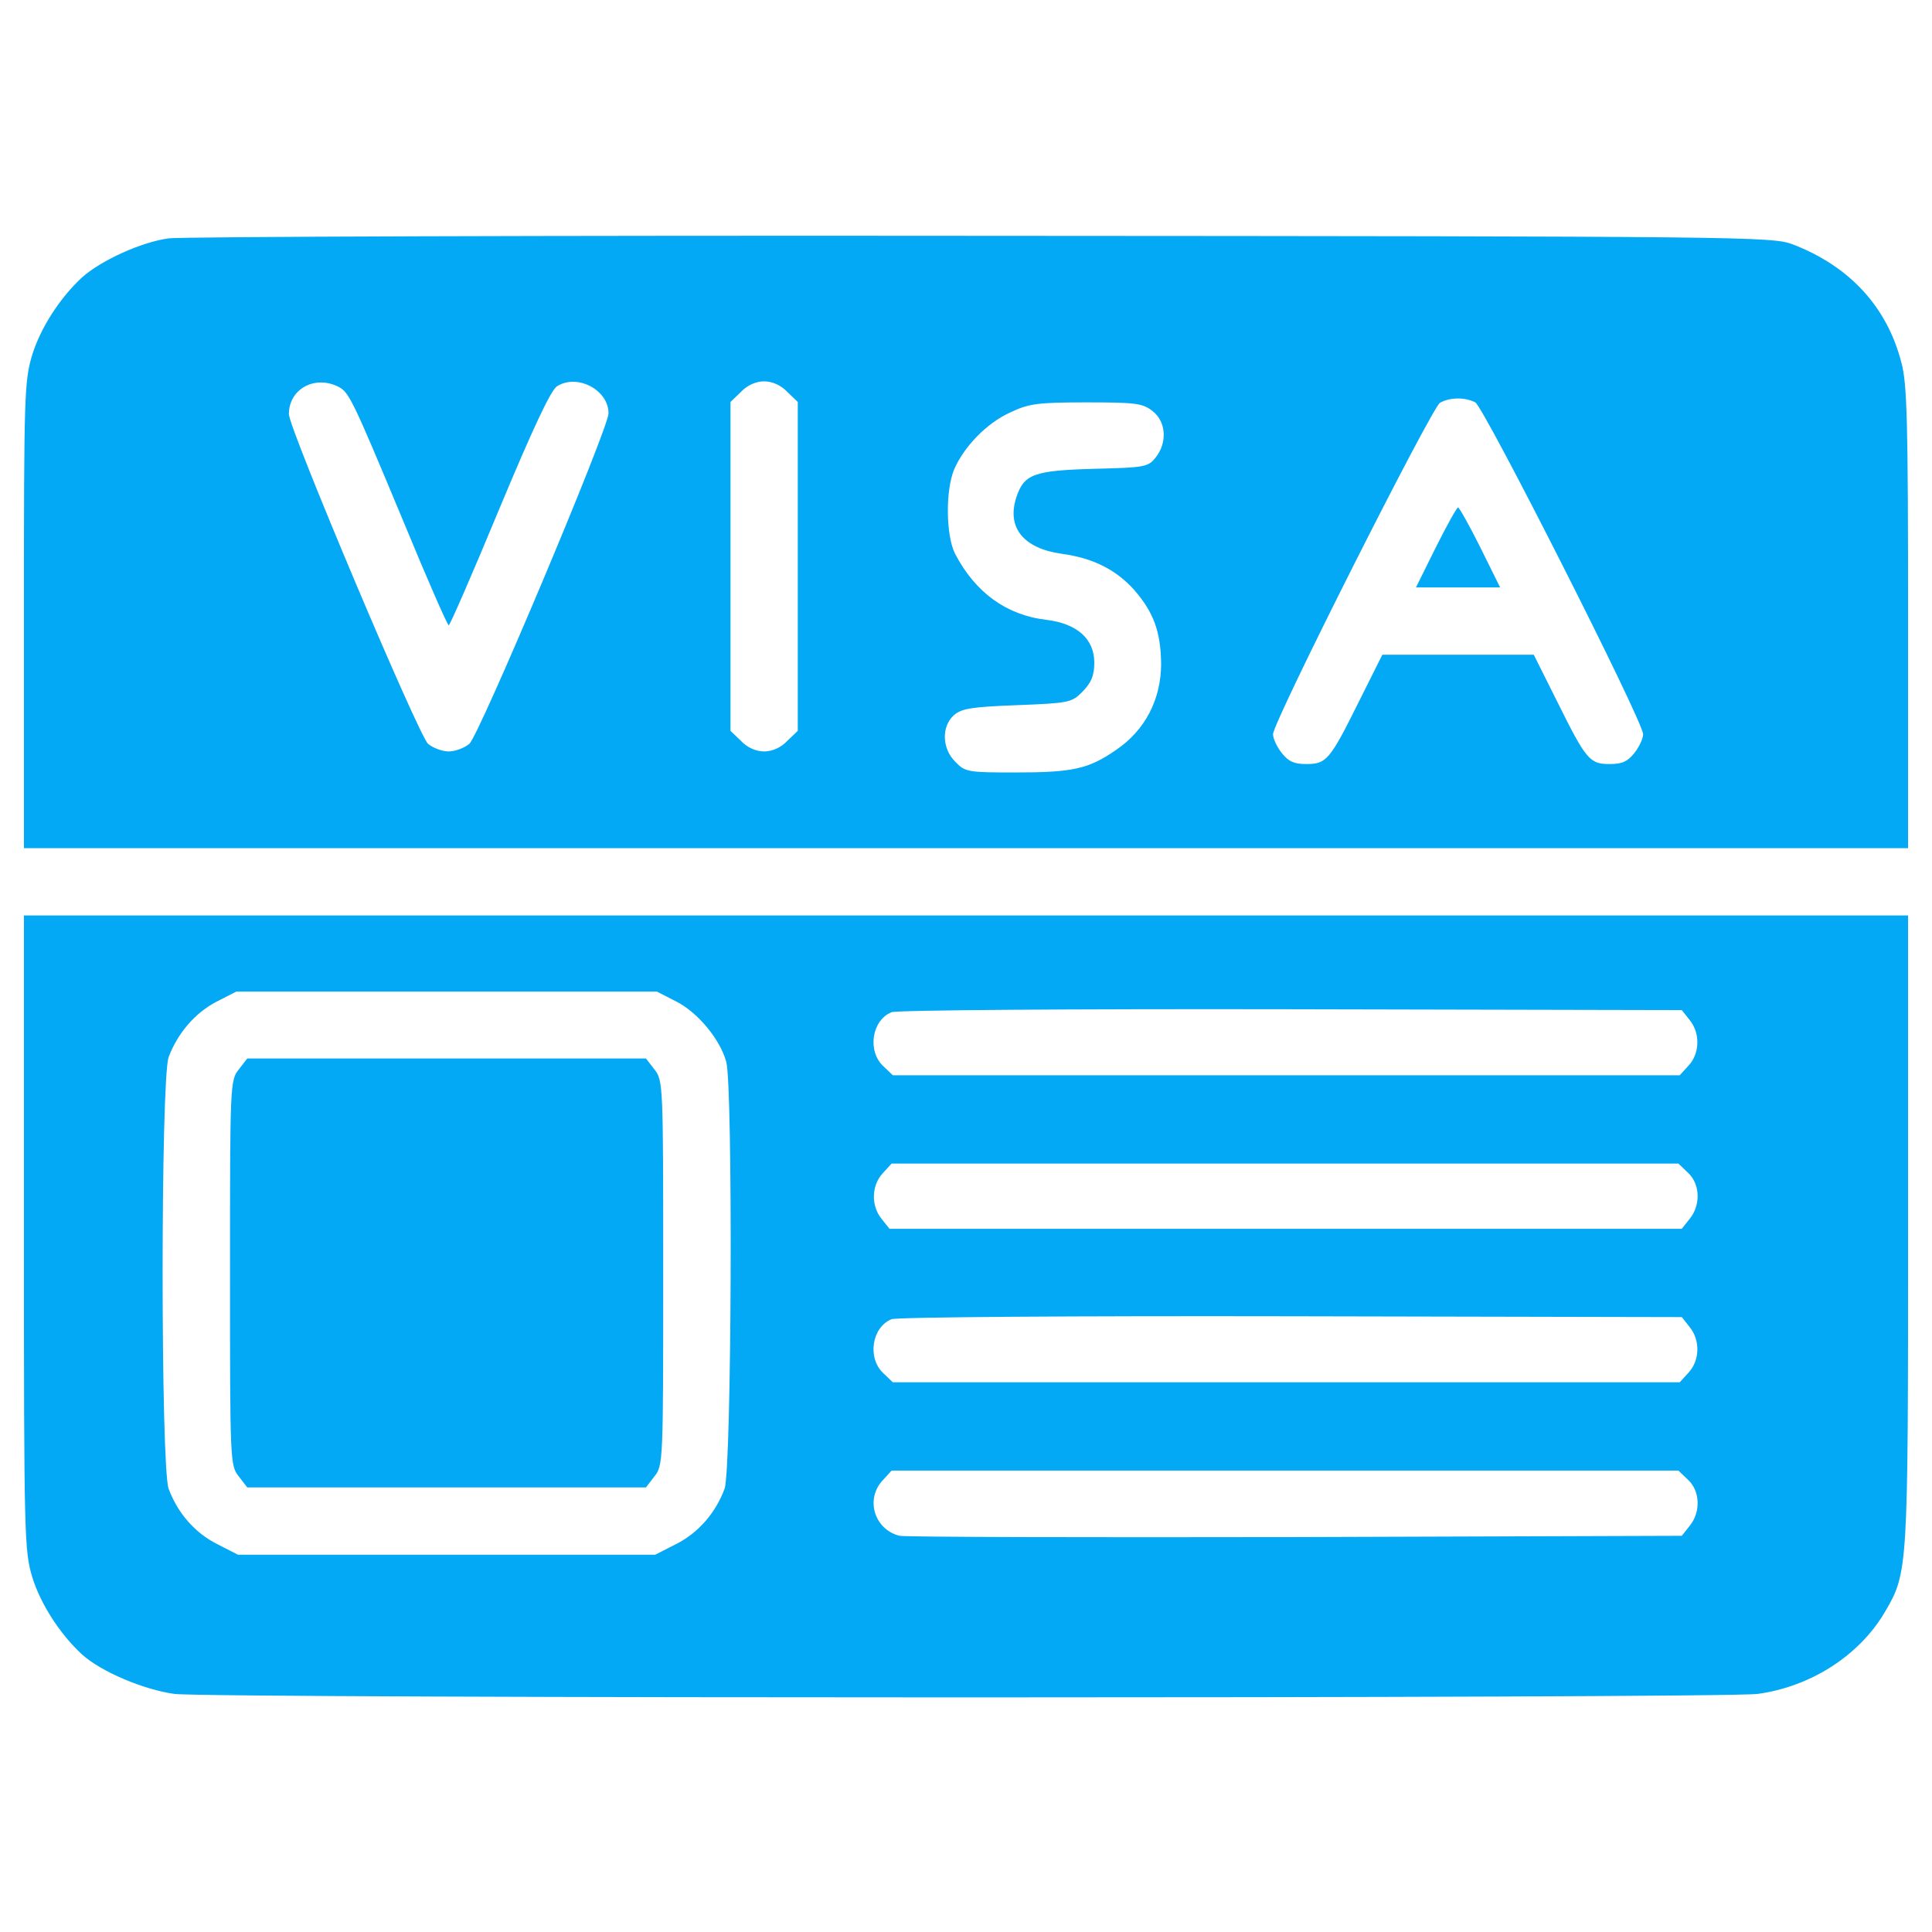
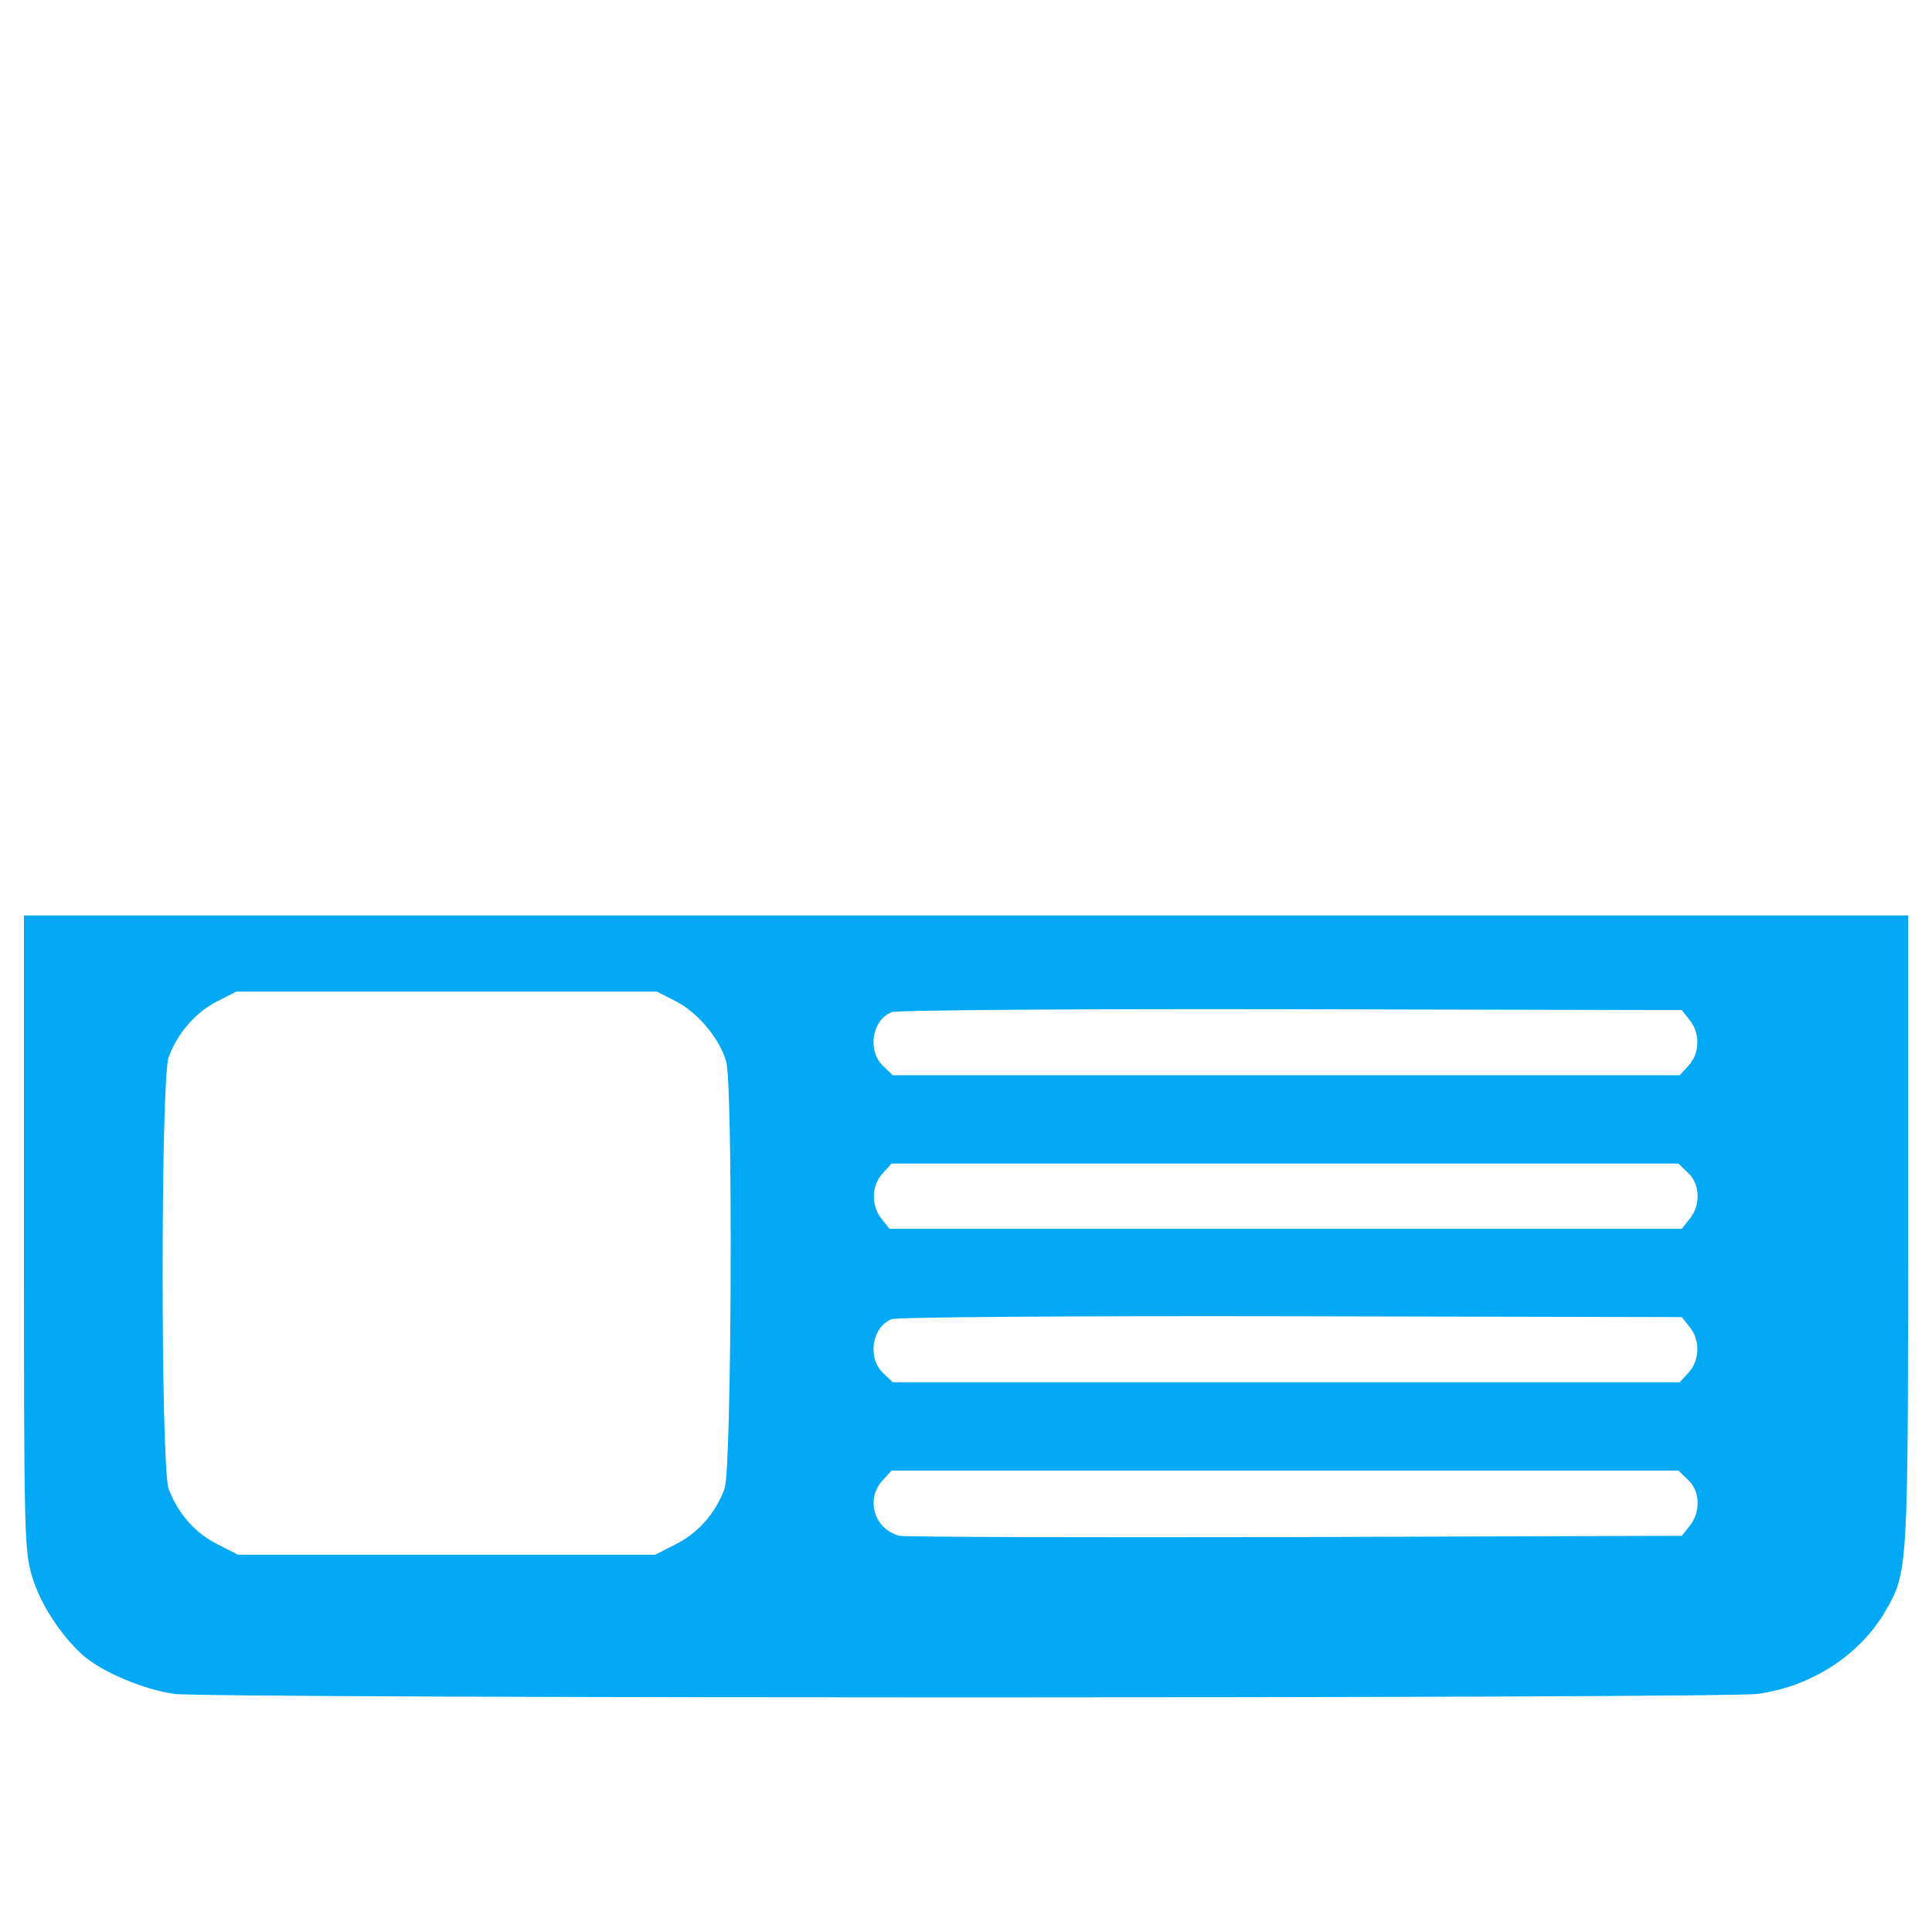
<svg xmlns="http://www.w3.org/2000/svg" width="70" height="70" viewBox="0 0 70 70" fill="none">
-   <path d="M6.109 8.636C5.119 8.773 3.671 9.428 2.97 10.053C2.178 10.785 1.477 11.867 1.172 12.842C0.883 13.802 0.867 14.244 0.867 22.289V30.731H35H69.133V22.381C69.133 15.325 69.102 13.893 68.889 13.131C68.371 11.12 67.015 9.642 64.942 8.849C64.196 8.575 63.358 8.56 35.609 8.545C19.899 8.529 6.612 8.575 6.109 8.636ZM12.204 13.985C12.646 14.198 12.692 14.274 14.673 19.028C15.496 21.024 16.212 22.655 16.258 22.655C16.303 22.655 17.126 20.765 18.086 18.449C19.32 15.493 19.945 14.167 20.174 14C20.905 13.527 22.048 14.122 22.048 14.975C22.048 15.524 17.355 26.663 17.004 26.952C16.821 27.104 16.486 27.226 16.258 27.226C16.029 27.226 15.694 27.104 15.511 26.952C15.176 26.678 10.467 15.524 10.467 15.005C10.467 14.122 11.351 13.604 12.204 13.985ZM28.524 14.198L28.905 14.564V20.522V26.48L28.524 26.845C28.295 27.089 27.975 27.226 27.686 27.226C27.396 27.226 27.076 27.089 26.848 26.845L26.467 26.48V20.522V14.564L26.848 14.198C27.076 13.954 27.396 13.817 27.686 13.817C27.975 13.817 28.295 13.954 28.524 14.198ZM53.453 14.579C53.773 14.762 59.533 26.129 59.533 26.602C59.533 26.754 59.396 27.059 59.213 27.287C58.969 27.592 58.771 27.683 58.329 27.683C57.598 27.683 57.476 27.546 56.424 25.428L55.571 23.722H52.828H50.085L49.232 25.428C48.181 27.546 48.059 27.683 47.327 27.683C46.886 27.683 46.687 27.592 46.444 27.287C46.261 27.059 46.124 26.754 46.124 26.602C46.124 26.16 51.868 14.777 52.173 14.594C52.523 14.396 53.072 14.381 53.453 14.579ZM41.766 14.899C42.253 15.28 42.299 16.042 41.872 16.575C41.598 16.925 41.461 16.941 39.632 16.986C37.453 17.047 37.103 17.184 36.828 18.007C36.463 19.105 37.072 19.866 38.459 20.064C39.602 20.217 40.44 20.643 41.095 21.375C41.796 22.183 42.055 22.884 42.07 24.042C42.07 25.337 41.491 26.464 40.425 27.18C39.434 27.866 38.855 27.988 36.783 27.988C35.076 27.988 34.969 27.973 34.619 27.607C34.131 27.135 34.101 26.327 34.558 25.916C34.832 25.672 35.198 25.611 36.844 25.55C38.733 25.474 38.825 25.459 39.221 25.062C39.541 24.727 39.648 24.483 39.648 24.011C39.648 23.142 39.023 22.594 37.91 22.457C36.463 22.289 35.335 21.466 34.604 20.064C34.269 19.394 34.253 17.764 34.573 17.002C34.939 16.164 35.762 15.325 36.6 14.945C37.27 14.625 37.59 14.579 39.358 14.579C41.156 14.579 41.4 14.609 41.766 14.899Z" fill="#03A9F4" />
-   <path d="M52.021 19.836L51.304 21.283H52.828H54.352L53.636 19.836C53.24 19.044 52.874 18.388 52.828 18.388C52.782 18.388 52.417 19.044 52.021 19.836Z" fill="#03A9F4" />
  <path d="M0.867 44.658C0.867 55.767 0.883 56.178 1.172 57.153C1.477 58.129 2.178 59.211 2.97 59.942C3.656 60.567 5.21 61.222 6.322 61.374C7.663 61.542 62.337 61.542 63.678 61.374C65.598 61.115 67.365 59.988 68.295 58.403C69.133 56.971 69.133 56.91 69.133 44.567V33.169H35H0.867V44.658ZM24.486 36.278C25.278 36.674 26.086 37.649 26.314 38.472C26.558 39.371 26.512 53.207 26.253 53.938C25.933 54.807 25.309 55.538 24.486 55.95L23.739 56.331H16.181H8.623L7.877 55.95C7.054 55.538 6.429 54.807 6.109 53.938C5.82 53.1 5.82 39.142 6.109 38.304C6.429 37.451 7.054 36.704 7.846 36.293L8.562 35.927H16.181H23.8L24.486 36.278ZM61.224 36.963C61.605 37.436 61.59 38.167 61.179 38.609L60.859 38.959H46.596H32.349L31.998 38.624C31.419 38.076 31.587 36.963 32.303 36.674C32.486 36.598 38.809 36.552 46.779 36.567L60.935 36.598L61.224 36.963ZM61.163 42.495C61.605 42.906 61.62 43.668 61.224 44.156L60.935 44.521H46.581H32.227L31.937 44.156C31.556 43.683 31.572 42.952 31.983 42.51L32.303 42.159H46.566H60.813L61.163 42.495ZM61.224 48.087C61.605 48.559 61.59 49.291 61.179 49.733L60.859 50.083H46.596H32.349L31.998 49.748C31.419 49.199 31.587 48.087 32.303 47.797C32.486 47.721 38.809 47.675 46.779 47.691L60.935 47.721L61.224 48.087ZM61.163 53.618C61.605 54.03 61.62 54.791 61.224 55.279L60.935 55.645L46.931 55.691C39.236 55.706 32.791 55.691 32.592 55.645C31.678 55.416 31.343 54.319 31.983 53.633L32.303 53.283H46.566H60.813L61.163 53.618Z" fill="#03A9F4" />
-   <path d="M8.654 38.746C8.334 39.142 8.334 39.31 8.334 46.121C8.334 52.933 8.334 53.1 8.654 53.496L8.959 53.893H16.181H23.404L23.709 53.496C24.029 53.1 24.029 52.933 24.029 46.121C24.029 39.31 24.029 39.142 23.709 38.746L23.404 38.35H16.181H8.959L8.654 38.746Z" fill="#03A9F4" />
</svg>